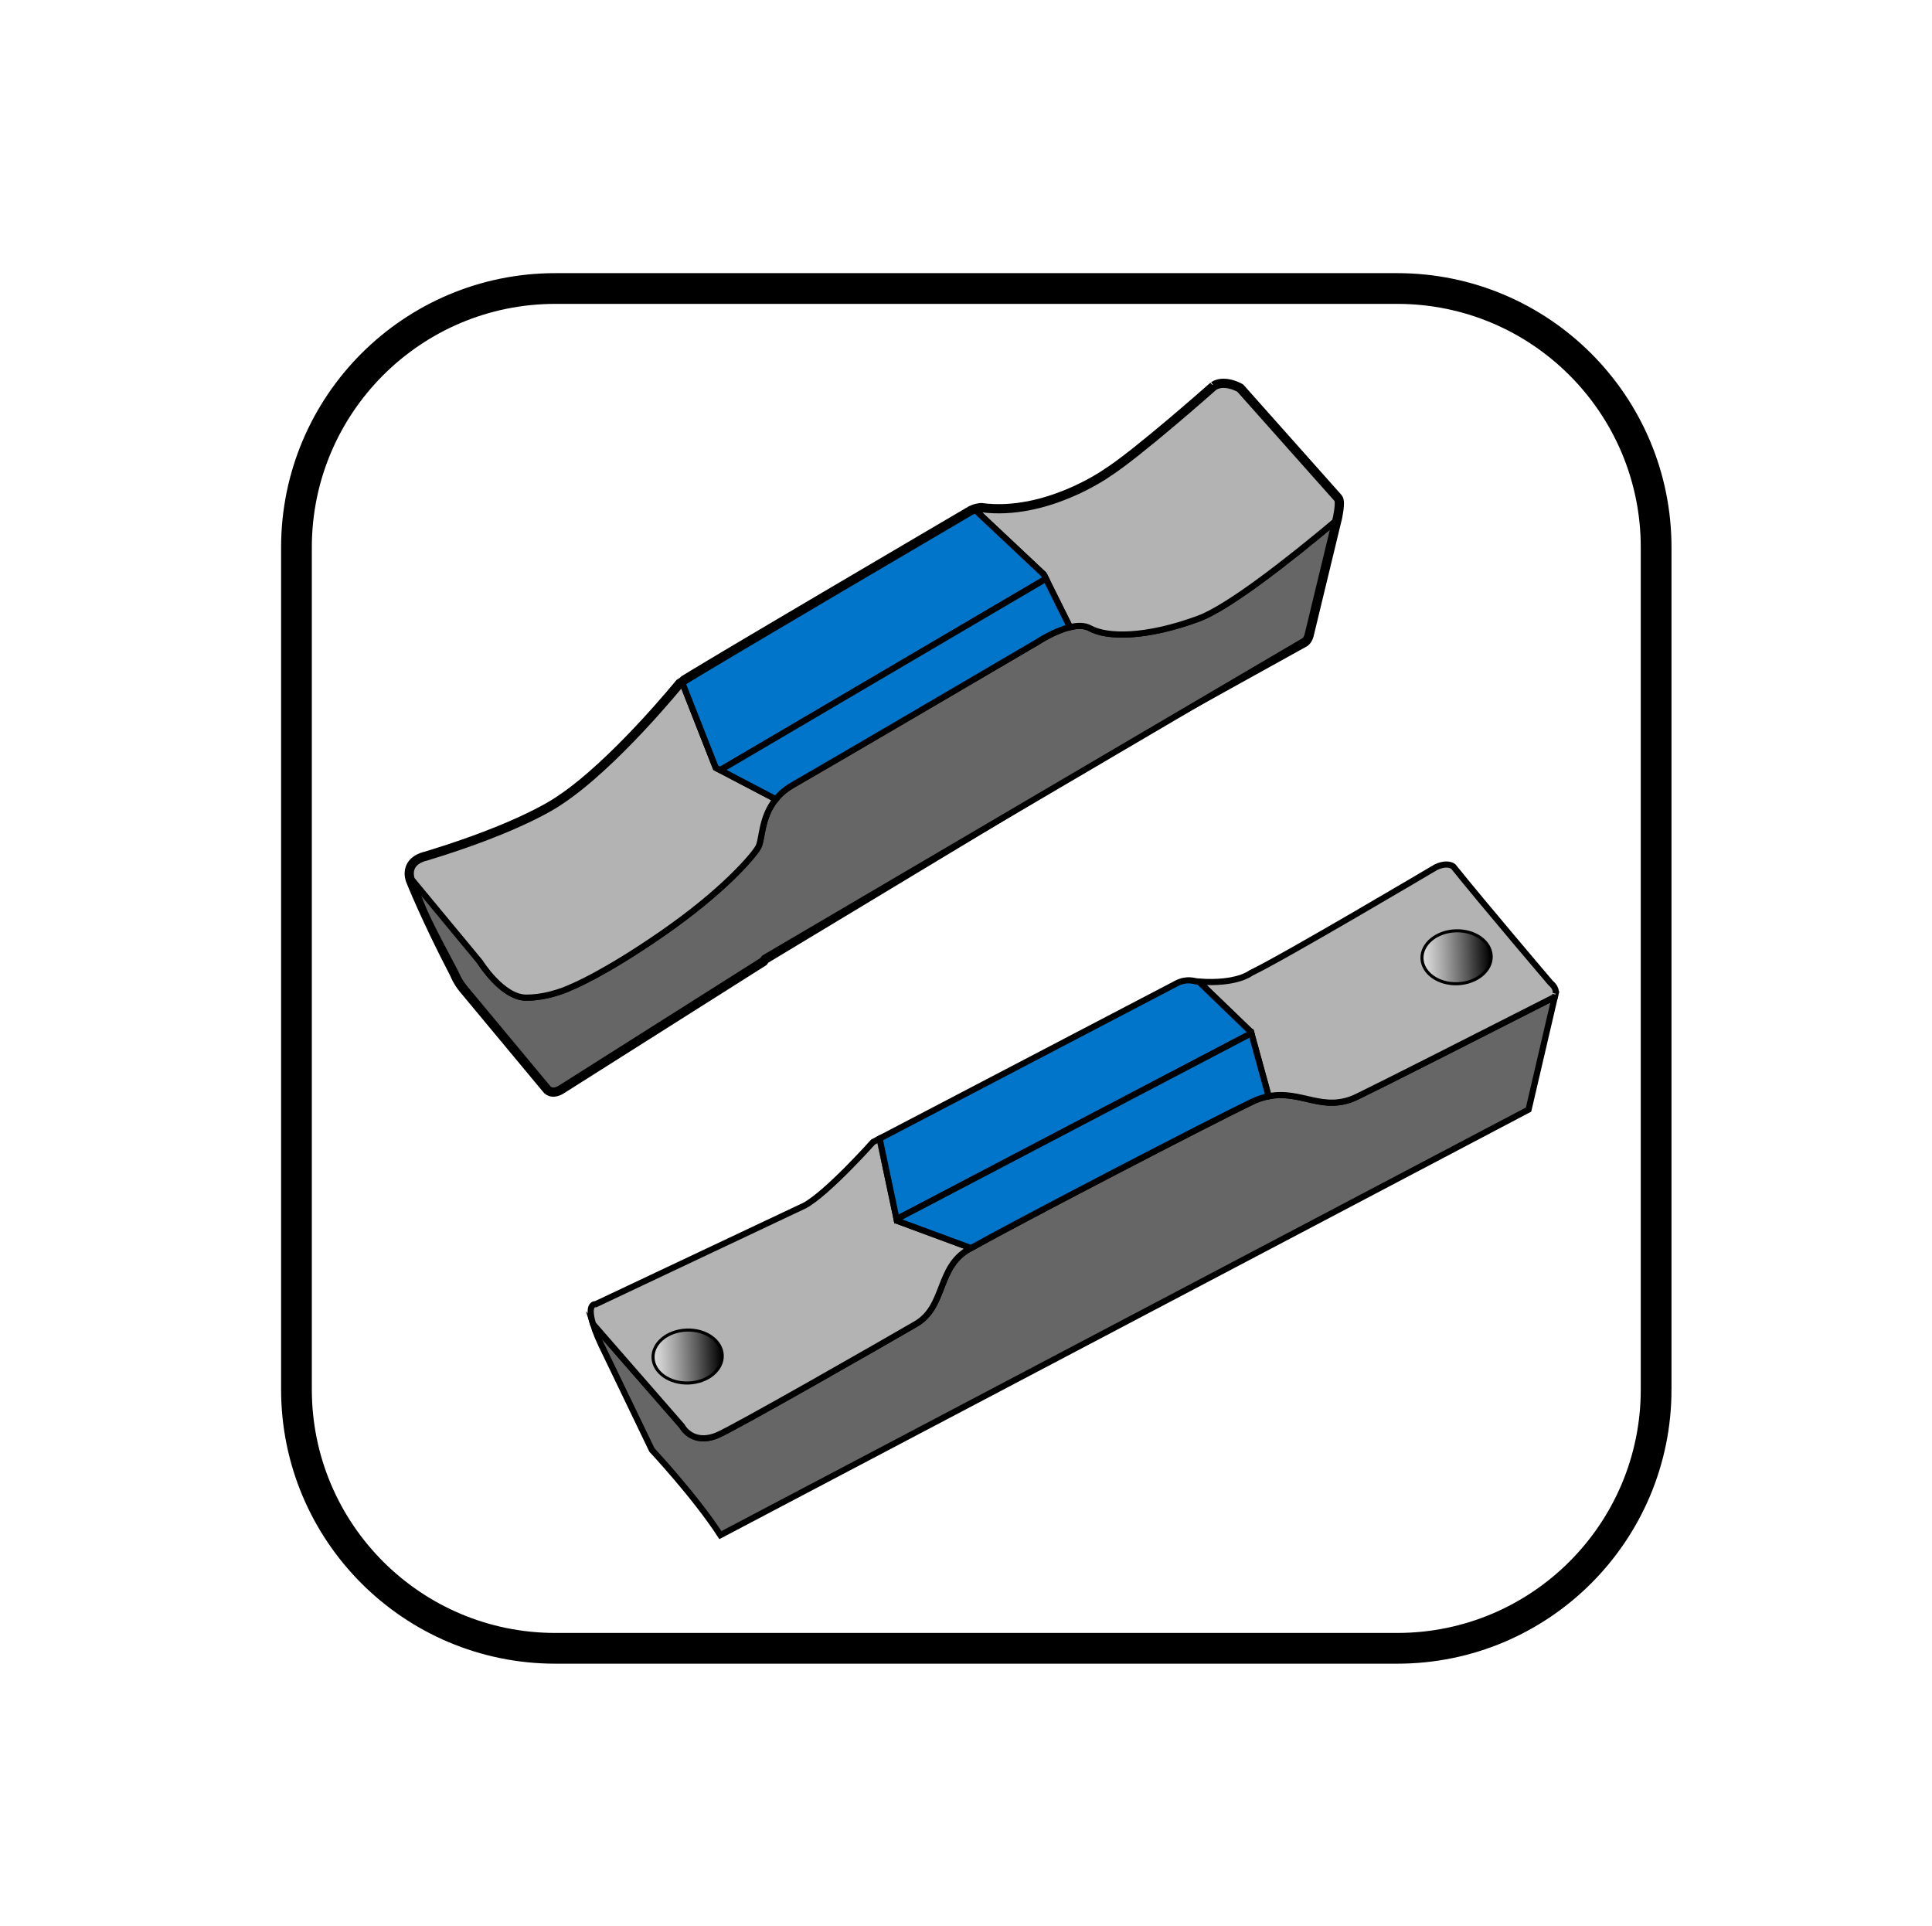
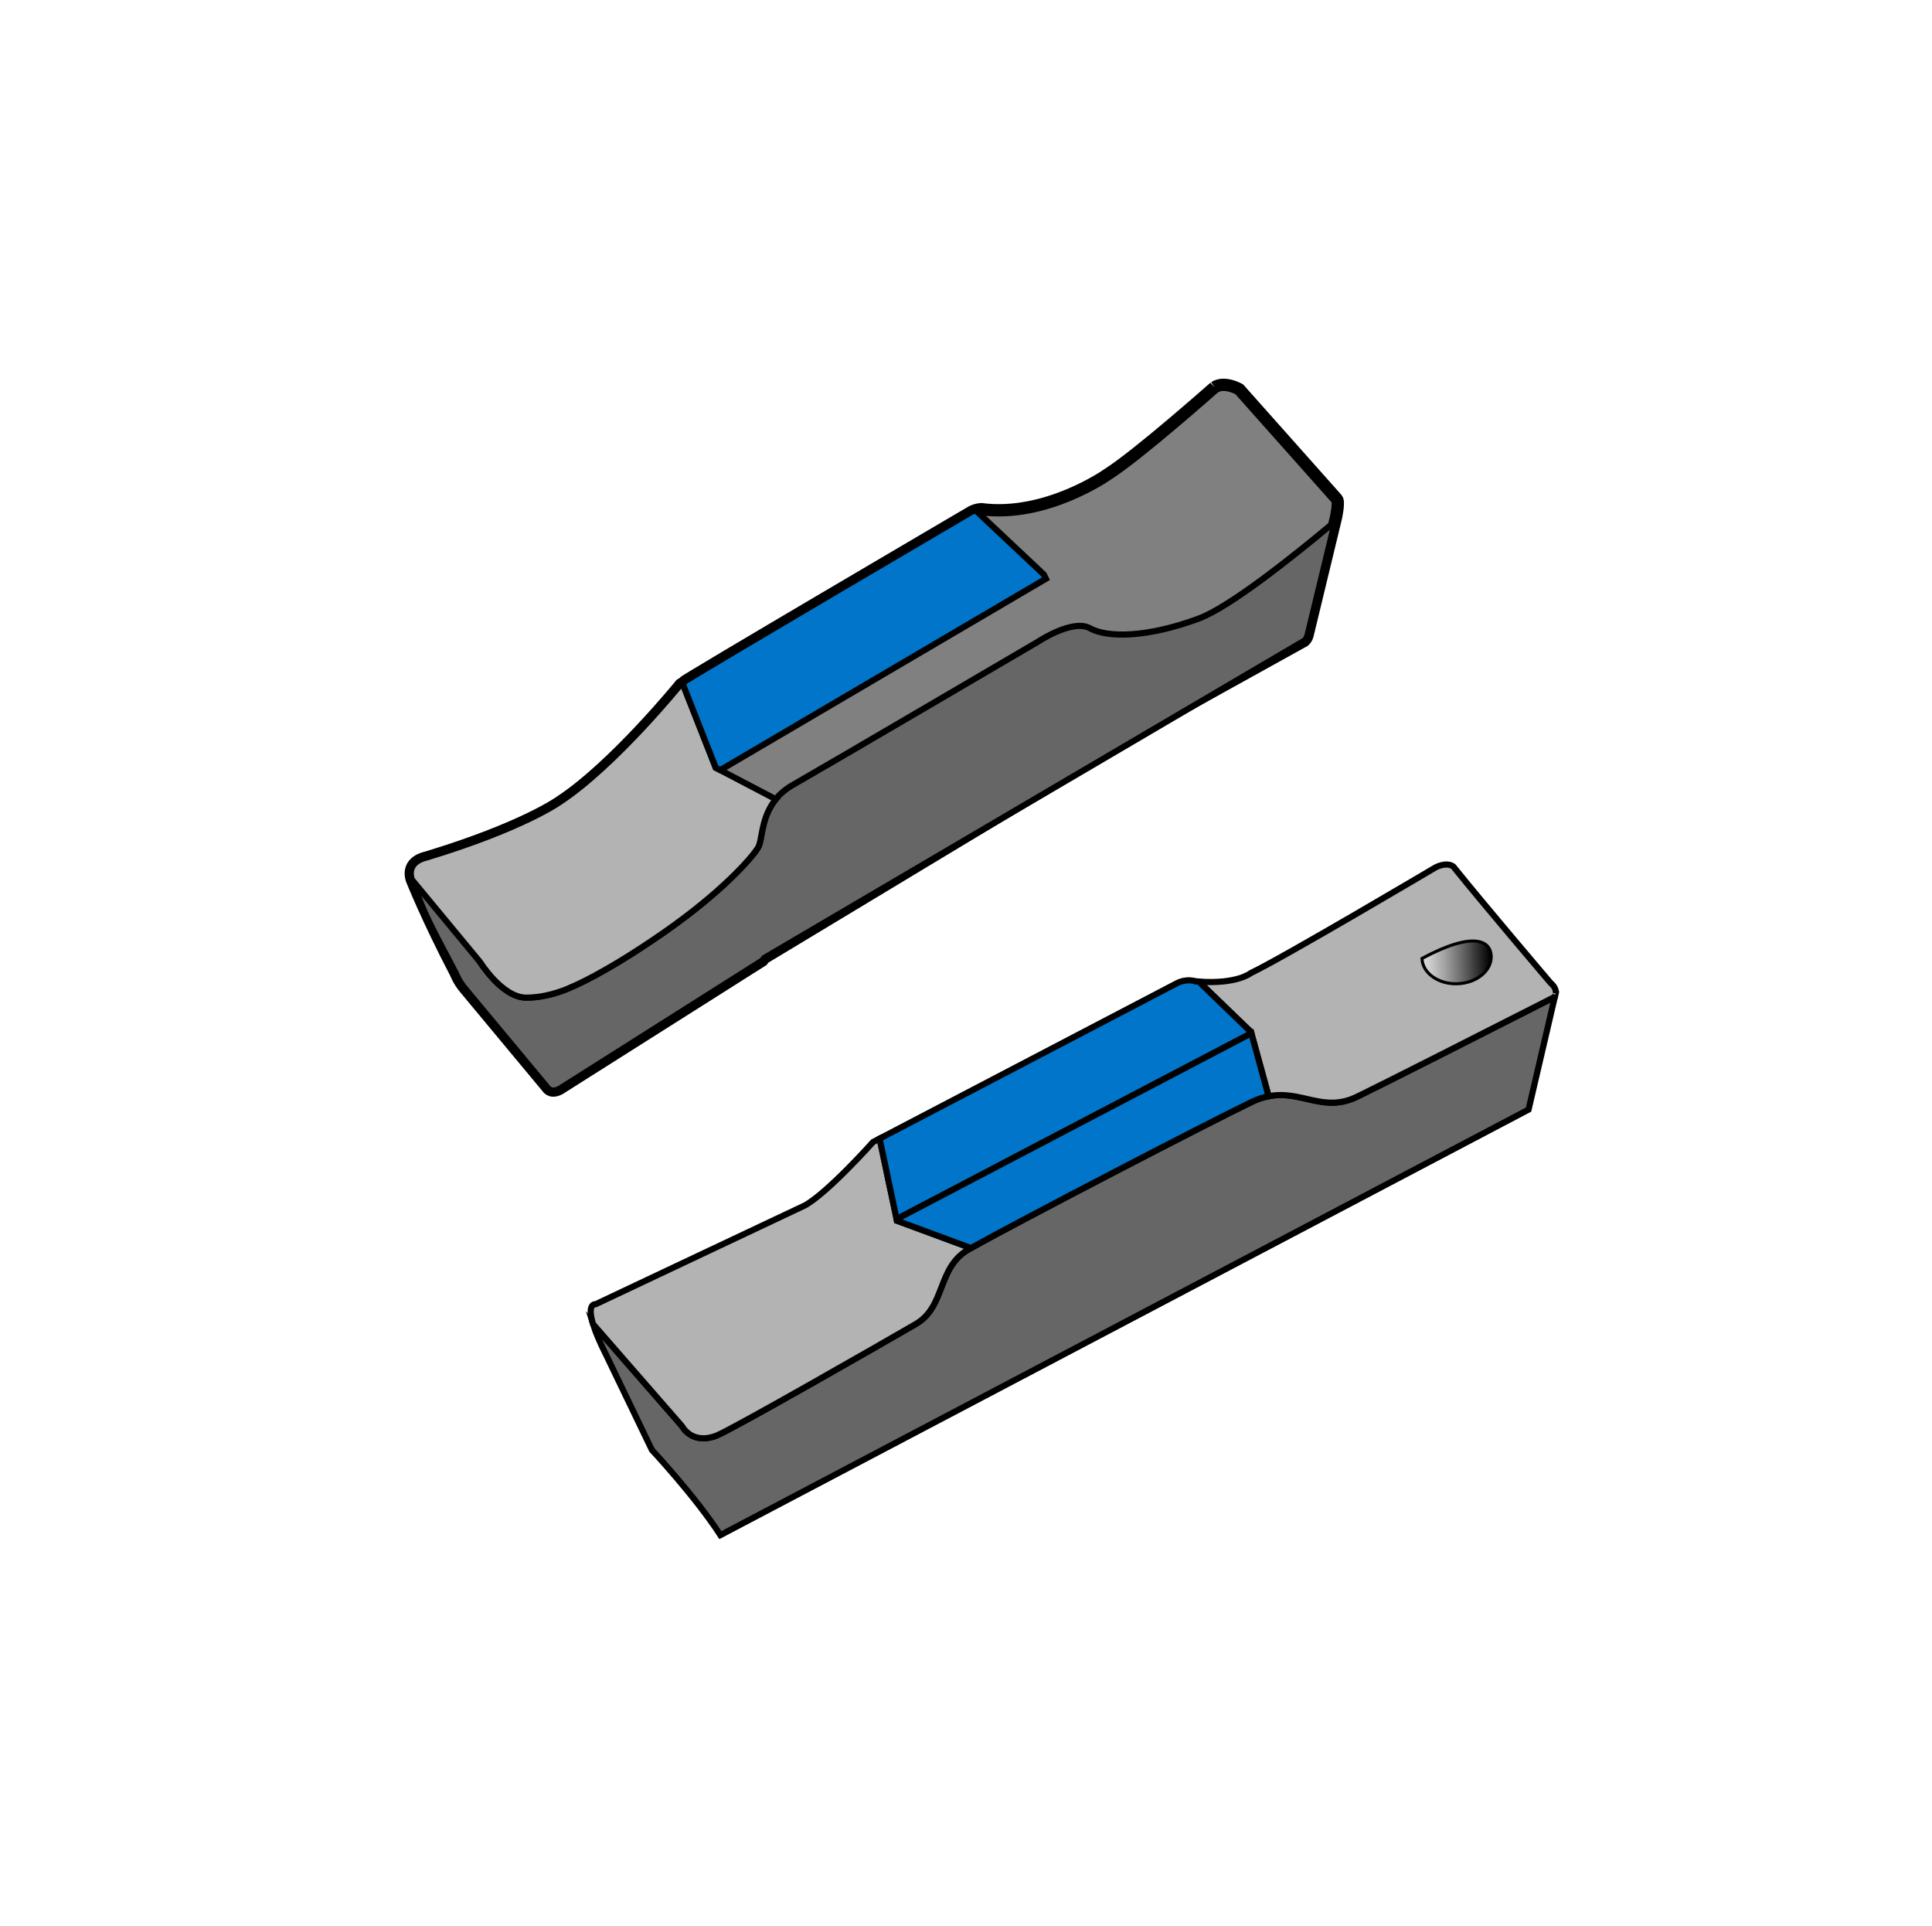
<svg xmlns="http://www.w3.org/2000/svg" version="1.1" x="0px" y="0px" width="314.286px" height="313.266px" viewBox="0 0 314.286 313.266" enable-background="new 0 0 314.286 313.266" xml:space="preserve">
  <g id="Layer_4">
</g>
  <g id="ROUNDED_x5F_SQUARE">
    <path fill="none" d="M269.41,225.998c0,23.26-18.855,42.114-42.115,42.114H90.341c-23.259,0-42.115-18.854-42.115-42.114V89.044   c0-23.259,18.855-42.115,42.115-42.115h136.953c23.26,0,42.115,18.855,42.115,42.115V225.998z" />
-     <path fill="none" stroke="#000000" stroke-width="5" stroke-miterlimit="10" d="M269.41,225.998   c0,23.26-18.855,42.114-42.115,42.114H90.341c-23.259,0-42.115-18.854-42.115-42.114V89.044c0-23.259,18.855-42.115,42.115-42.115   h136.953c23.26,0,42.115,18.855,42.115,42.115V225.998z" />
    <rect x="2" y="0.918" fill="none" width="311.811" height="311.811" />
  </g>
  <g id="Layer_9">
    <g>
      <path fill="#666666" stroke="#000000" stroke-miterlimit="10" d="M220.752,178.395c-6.397,3.096-10.093-2.532-17.106,0.834    c-7.015,3.366-38.199,19.565-46.021,23.96c-5.216,2.931-3.747,9.321-8.652,12.177c-4.905,2.857-29.737,17.067-32.338,18.115    c-4.071,1.64-5.679-1.494-5.679-1.494l-14.488-16.615c0.364,1.193,1.024,2.822,2.154,5.055l7.426,15.418    c0,0,7.053,7.541,11.143,13.854l131.467-69.216l4.271-18.333C241.767,167.828,224.934,176.372,220.752,178.395z" />
      <path fill="#B3B3B3" stroke="#000000" stroke-miterlimit="10" d="M143.088,185.207l-1.071,0.56c0,0-7.386,8.285-11.111,10.319    l-33.992,16.051c0,0-1.504-0.249-0.446,3.235l14.488,16.615c0,0,1.608,3.134,5.679,1.494c2.601-1.048,27.433-15.258,32.338-18.115    c4.905-2.855,3.436-9.246,8.652-12.177c0.099-0.055,0.217-0.121,0.322-0.179l-12.037-4.45    C145.91,198.561,144.599,192.345,143.088,185.207z" />
      <path fill="#B3B3B3" stroke="#000000" stroke-miterlimit="10" d="M252.254,159.898c0,0-10.747-12.617-15.829-18.936    c0,0-0.394-0.368-1.232-0.339c-0.426,0.015-0.967,0.129-1.627,0.445c0,0-24.883,14.739-30.079,17.201c0,0-2.209,1.854-8.482,1.396    l8.502,8.202l2.865,10.448c5.354-1.054,8.865,2.747,14.381,0.079c4.182-2.023,21.015-10.567,32.177-16.246l0.079-0.342    C253.008,161.807,253.459,160.918,252.254,159.898z" />
      <g>
        <path fill="#0075C9" stroke="#000000" stroke-miterlimit="10" d="M203.506,167.868l-8.502-8.202     c-0.176-0.012-0.345-0.021-0.528-0.038c0,0-1.405-0.556-3.102,0.339l-48.286,25.239c1.332,6.299,2.508,11.873,2.766,13.098     l57.708-30.236L203.506,167.868z" />
        <path fill="#0075C9" stroke="#000000" stroke-miterlimit="10" d="M145.854,198.304c0.035,0.163,0.055,0.256,0.055,0.256     l12.037,4.45c8.298-4.63,38.772-20.457,45.699-23.781c0.968-0.465,1.868-0.745,2.726-0.914l-2.81-10.248L145.854,198.304z" />
      </g>
      <linearGradient id="SVGID_1_" gradientUnits="userSpaceOnUse" x1="233.105" y1="157.68" x2="244.37" y2="157.68" gradientTransform="matrix(0.999 -0.034 0.034 0.999 -7.023 6.266)">
        <stop offset="0" style="stop-color:#E0E0E0" />
        <stop offset="0.111" style="stop-color:#CFCFCF" />
        <stop offset="0.331" style="stop-color:#A3A3A3" />
        <stop offset="0.638" style="stop-color:#5C5C5C" />
        <stop offset="1" style="stop-color:#000000" />
      </linearGradient>
-       <path fill="url(#SVGID_1_)" stroke="#000000" stroke-width="0.5" stroke-miterlimit="10" d="M242.578,155.517    c0.081,2.377-2.374,4.39-5.483,4.497c-3.108,0.106-5.694-1.734-5.775-4.112s2.373-4.391,5.481-4.497    C239.91,151.299,242.497,153.14,242.578,155.517z" />
+       <path fill="url(#SVGID_1_)" stroke="#000000" stroke-width="0.5" stroke-miterlimit="10" d="M242.578,155.517    c0.081,2.377-2.374,4.39-5.483,4.497c-3.108,0.106-5.694-1.734-5.775-4.112C239.91,151.299,242.497,153.14,242.578,155.517z" />
      <linearGradient id="SVGID_2_" gradientUnits="userSpaceOnUse" x1="105.874" y1="218.319" x2="117.139" y2="218.319" gradientTransform="matrix(0.999 -0.034 0.034 0.999 -7.023 6.266)">
        <stop offset="0" style="stop-color:#E0E0E0" />
        <stop offset="0.111" style="stop-color:#CFCFCF" />
        <stop offset="0.331" style="stop-color:#A3A3A3" />
        <stop offset="0.638" style="stop-color:#5C5C5C" />
        <stop offset="1" style="stop-color:#000000" />
      </linearGradient>
-       <path fill="url(#SVGID_2_)" stroke="#000000" stroke-width="0.5" stroke-miterlimit="10" d="M117.491,220.46    c0.081,2.377-2.374,4.389-5.483,4.496c-3.107,0.105-5.694-1.734-5.775-4.111c-0.081-2.379,2.374-4.393,5.481-4.498    C114.823,216.239,117.41,218.081,117.491,220.46z" />
    </g>
  </g>
  <g id="Layer_10">
    <g>
      <path fill="#808080" stroke="#000000" stroke-width="2" stroke-miterlimit="10" d="M197.566,62.996    c0,0-12.419,11.016-17.364,14.147c0,0-9.961,7.075-20.572,5.678c0,0-0.99,0.009-1.975,0.665c0,0-46.411,27.237-46.819,27.732    c0,0-10.784,13.312-19.67,19.169c0,0-5.842,4.28-21.887,9.132c0,0-3.203,0.574-2.297,3.533c0,0,2.475,6.261,7.158,15.229    c0,0,0.486,1.312,1.557,2.549l13.416,16.131c0,0,0.656,1.069,2.385-0.164l32.508-20.572l0.324-0.41l52.002-31.351l0.823-0.826    l34.729-19.254c0,0,0.574-0.17,0.82-1.075l4.614-19.09c0,0,0.571-2.549,0.161-3.041l-15.885-17.856c0,0-1.245-0.727-2.555-0.727    C198.536,62.594,198.021,62.703,197.566,62.996" />
      <path fill="#666666" stroke="#000000" stroke-miterlimit="10" d="M194.98,100.625c-8.45,3.13-14.865,3.13-17.682,1.564    c-2.816-1.564-8.449,2.191-8.449,2.191s-34.423,20.185-39.9,23.314c-5.477,3.131-4.694,8.606-5.632,10.171    s-5.79,7.196-15.491,13.926c-9.702,6.729-14.865,8.763-14.865,8.763s-3.443,1.722-7.354,1.722c-3.912,0-7.511-5.791-7.511-5.791    s-7.934-12.112-9.021-13.852c-1.086-1.738-2.001,0.126-1.261,2.478c1.105,3.508,3.55,7.854,6.326,13.17    c0,0,0.486,1.312,1.557,2.549l13.416,16.131c0,0,0.656,1.069,2.385-0.164l32.508-20.572l0.324-0.41l87.554-51.431    c0,0,0.574-0.17,0.82-1.075l4.465-18.473C209.791,91.01,199.912,98.798,194.98,100.625z" />
      <path fill="#B3B3B3" stroke="#000000" stroke-miterlimit="10" d="M111.009,111.094c-0.101,0.066-0.159,0.108-0.173,0.124    c0,0-10.784,13.312-19.67,19.169c0,0-5.842,4.28-21.887,9.132c0,0-3.203,0.574-2.297,3.533c0,0,0.005,0.011,0.005,0.012    l11.108,13.421c0,0,3.599,5.791,7.511,5.791c3.911,0,7.354-1.722,7.354-1.722s5.163-2.033,14.865-8.763    c9.701-6.729,14.554-12.361,15.491-13.926c0.734-1.227,0.427-4.849,2.886-7.866l-9.773-5.12L111.009,111.094z" />
-       <path fill="#B3B3B3" stroke="#000000" stroke-miterlimit="10" d="M217.479,81.177l-15.885-17.856c0,0-1.245-0.727-2.555-0.727    c-0.504,0-1.02,0.108-1.474,0.401c0,0-12.419,11.016-17.364,14.147c0,0-9.961,7.075-20.572,5.678c0,0-0.399,0.005-0.942,0.175    l11.102,10.433l4.266,8.586c1.185-0.281,2.355-0.319,3.244,0.175c2.816,1.565,9.231,1.565,17.682-1.564    c4.932-1.826,14.811-9.614,22.188-15.789l0.149-0.617C217.318,84.218,217.89,81.669,217.479,81.177z" />
      <g>
        <path fill="#0075C9" stroke="#000000" stroke-miterlimit="10" d="M169.789,93.428l-11.102-10.433     c-0.312,0.099-0.672,0.25-1.032,0.49c0,0-43.539,25.553-46.646,27.608l5.421,13.785l0.736,0.386l52.977-31.125L169.789,93.428z" />
-         <path fill="#0075C9" stroke="#000000" stroke-miterlimit="10" d="M170.143,94.14l-52.977,31.125l9.037,4.734     c0.68-0.835,1.56-1.626,2.746-2.305c5.478-3.13,39.9-23.314,39.9-23.314s2.637-1.757,5.205-2.366L170.143,94.14z" />
      </g>
    </g>
  </g>
</svg>